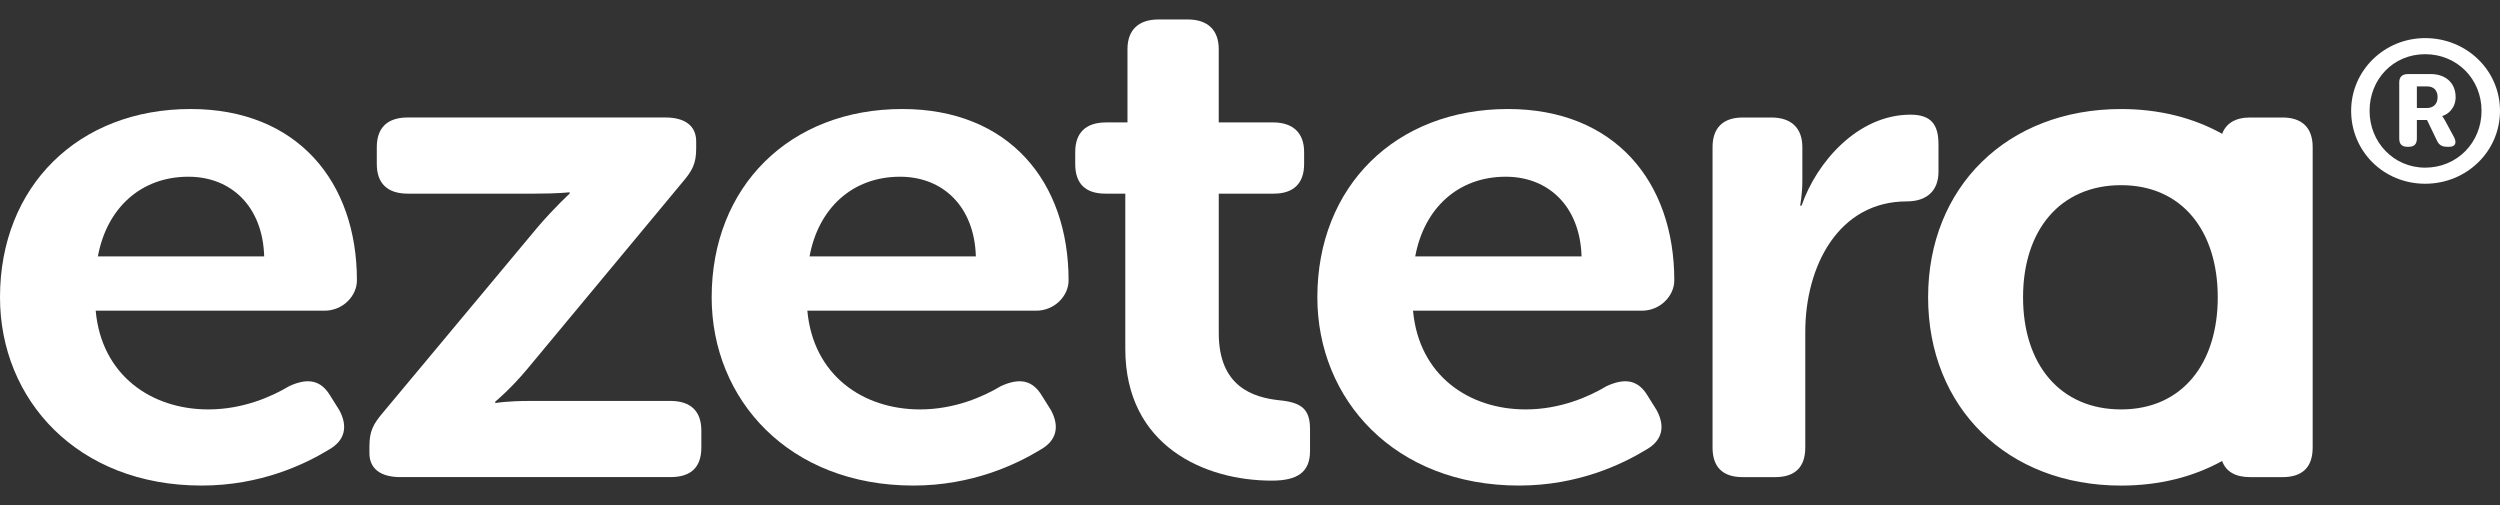
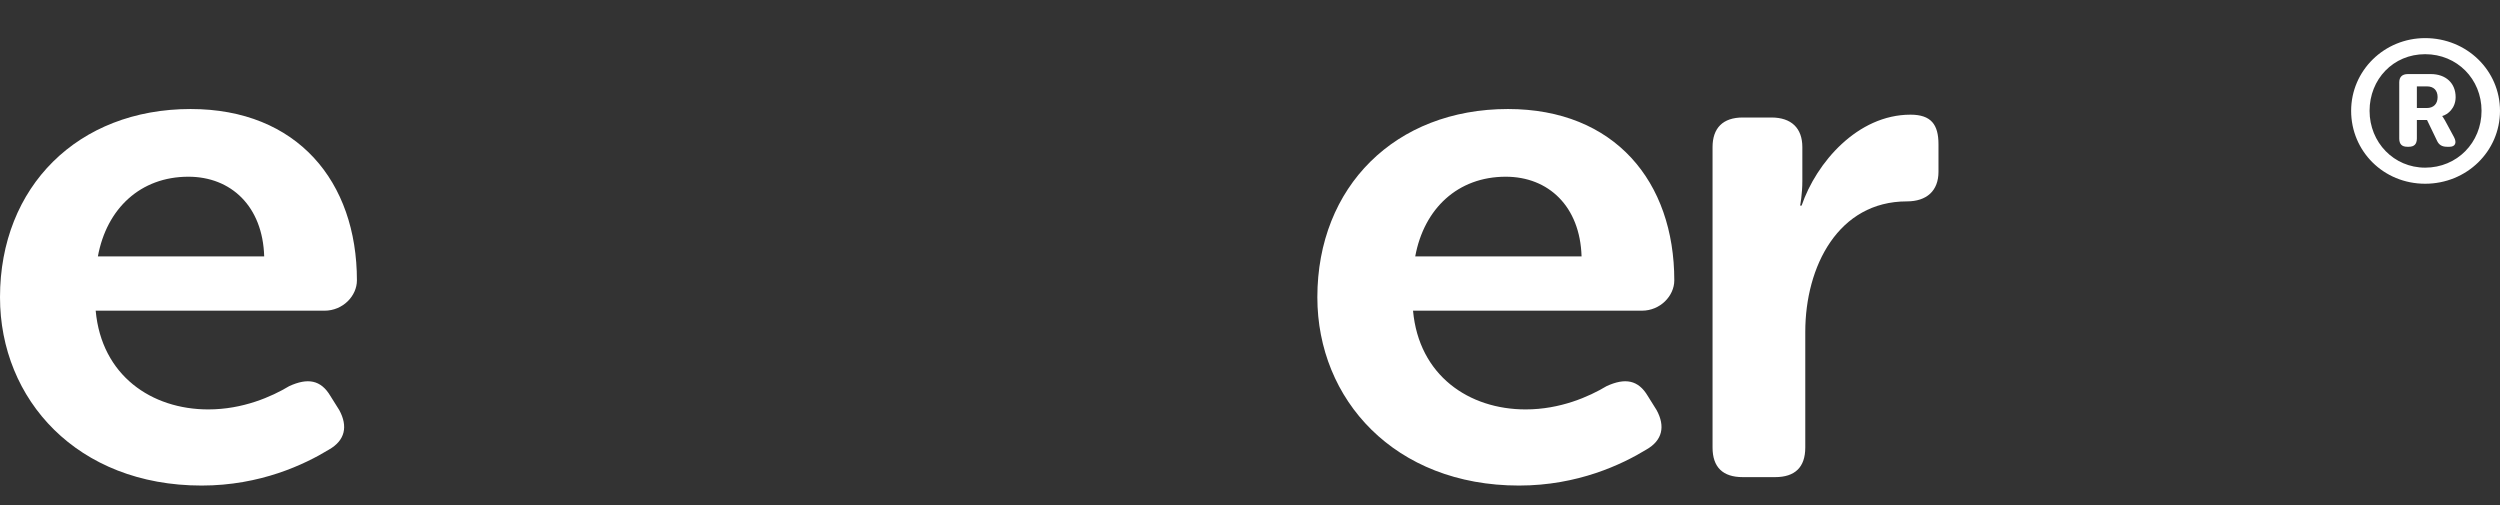
<svg xmlns="http://www.w3.org/2000/svg" width="99" height="20" viewBox="0 0 99 20" fill="none">
  <rect x="0" y="0" width="99" height="20" fill="#333333" stroke="none" />
  <g clip-path="url(#clip0_1753_14108)">
    <path d="M7.548 4.317C11.774 4.317 14.134 7.194 14.134 11.103C14.134 11.717 13.581 12.303 12.852 12.303H3.789C4.022 14.872 6.004 16.213 8.248 16.213C9.618 16.213 10.754 15.71 11.453 15.291C12.182 14.956 12.706 15.04 13.085 15.682L13.435 16.24C13.784 16.883 13.668 17.441 13.027 17.804C12.065 18.39 10.316 19.228 7.985 19.228C3.06 19.229 0 15.822 0 11.773C0 7.389 3.089 4.317 7.548 4.317ZM10.462 10.153C10.404 8.171 9.151 6.998 7.46 6.998C5.566 6.998 4.225 8.255 3.876 10.153H10.462Z" fill="white" />
-     <path d="M14.63 17.665C14.63 17.079 14.776 16.8 15.154 16.353L21.303 8.981C22.003 8.171 22.556 7.668 22.556 7.668V7.613C22.556 7.613 22.148 7.668 21.186 7.668H16.145C15.329 7.668 14.921 7.249 14.921 6.496V5.825C14.921 5.071 15.329 4.652 16.145 4.652H26.345C27.132 4.652 27.569 4.987 27.569 5.602V5.881C27.569 6.467 27.423 6.747 27.045 7.193L20.896 14.593C20.225 15.402 19.613 15.905 19.613 15.905V15.961C19.613 15.961 20.05 15.877 21.012 15.877H26.549C27.366 15.877 27.773 16.296 27.773 17.05V17.721C27.773 18.503 27.366 18.893 26.549 18.893H15.854C15.067 18.893 14.629 18.558 14.629 17.944V17.665L14.63 17.665Z" fill="white" />
-     <path d="M35.73 4.317C39.956 4.317 42.316 7.194 42.316 11.103C42.316 11.717 41.763 12.303 41.034 12.303H31.971C32.204 14.872 34.186 16.213 36.43 16.213C37.8 16.213 38.936 15.71 39.635 15.291C40.364 14.956 40.888 15.04 41.267 15.682L41.617 16.24C41.966 16.883 41.85 17.441 41.209 17.804C40.247 18.39 38.498 19.228 36.167 19.228C31.242 19.228 28.182 15.822 28.182 11.773C28.182 7.389 31.271 4.317 35.73 4.317ZM38.644 10.153C38.586 8.171 37.333 6.998 35.642 6.998C33.748 6.998 32.407 8.255 32.058 10.153H38.644Z" fill="white" />
-     <path d="M44.561 7.668H43.774C42.987 7.668 42.579 7.278 42.579 6.496V6.021C42.579 5.267 42.987 4.848 43.803 4.848H44.648V1.944C44.648 1.19 45.086 0.771 45.872 0.771H47.038C47.825 0.771 48.262 1.19 48.262 1.944V4.848H50.419C51.206 4.848 51.643 5.267 51.643 6.021V6.496C51.643 7.278 51.206 7.668 50.448 7.668H48.263V13.197C48.263 15.32 49.632 15.738 50.653 15.85C51.556 15.934 51.877 16.213 51.877 16.995V17.86C51.877 18.698 51.381 19.033 50.361 19.033C47.709 19.033 44.562 17.665 44.562 13.812V7.668H44.561Z" fill="white" />
    <path d="M59.715 4.317C63.941 4.317 66.302 7.194 66.302 11.103C66.302 11.717 65.748 12.303 65.019 12.303H55.956C56.189 14.872 58.171 16.213 60.415 16.213C61.785 16.213 62.922 15.71 63.621 15.291C64.349 14.956 64.874 15.04 65.253 15.682L65.602 16.24C65.952 16.883 65.835 17.441 65.194 17.804C64.233 18.39 62.484 19.228 60.153 19.228C55.228 19.228 52.167 15.822 52.167 11.773C52.167 7.389 55.257 4.317 59.715 4.317ZM62.63 10.153C62.571 8.171 61.319 6.998 59.628 6.998C57.733 6.998 56.393 8.255 56.043 10.153H62.63Z" fill="white" />
    <path d="M67.817 5.826C67.817 5.072 68.225 4.653 69.012 4.653H70.148C70.935 4.653 71.373 5.072 71.373 5.826V7.166C71.373 7.697 71.285 8.143 71.285 8.143H71.343C71.926 6.44 73.558 4.541 75.656 4.541C76.472 4.541 76.764 4.932 76.764 5.714V6.802C76.764 7.556 76.298 7.975 75.511 7.975C72.8 7.975 71.489 10.544 71.489 13.141V17.721C71.489 18.503 71.081 18.894 70.294 18.894H69.012C68.225 18.894 67.817 18.503 67.817 17.721V5.826Z" fill="white" />
    <path d="M96.036 1.509C97.686 1.509 99 2.792 99 4.389C99 5.986 97.686 7.276 96.036 7.276C94.386 7.276 93.105 5.986 93.105 4.389C93.105 2.792 94.418 1.509 96.036 1.509ZM96.036 6.639C97.3 6.639 98.269 5.647 98.269 4.389C98.269 3.13 97.3 2.146 96.036 2.146C94.772 2.146 93.835 3.137 93.835 4.389C93.835 5.64 94.796 6.639 96.036 6.639ZM95.01 3.263C95.01 3.051 95.124 2.933 95.354 2.933H96.258C96.857 2.933 97.243 3.295 97.243 3.846C97.243 4.294 96.923 4.538 96.717 4.593V4.609C96.717 4.609 96.751 4.64 96.824 4.774L97.177 5.427C97.3 5.655 97.226 5.812 97.005 5.812H96.898C96.701 5.812 96.578 5.734 96.504 5.569L96.11 4.751H95.708V5.482C95.708 5.702 95.609 5.812 95.387 5.812H95.33C95.108 5.812 95.01 5.702 95.01 5.482V3.264V3.263ZM96.094 4.278C96.373 4.278 96.529 4.113 96.529 3.845C96.529 3.577 96.373 3.421 96.11 3.421H95.708V4.278H96.094Z" fill="white" />
-     <path d="M90.388 4.653H89.106C88.528 4.653 88.155 4.88 87.997 5.299C86.867 4.668 85.513 4.318 83.995 4.318C79.477 4.318 76.353 7.417 76.353 11.773C76.353 16.129 79.478 19.229 83.995 19.229C85.512 19.229 86.865 18.882 87.995 18.255C88.151 18.68 88.525 18.894 89.105 18.894H90.387C91.174 18.894 91.582 18.503 91.582 17.721V5.826C91.582 5.072 91.174 4.653 90.387 4.653H90.388ZM83.995 16.213C81.576 16.213 80.113 14.426 80.113 11.773C80.113 9.12 81.576 7.333 83.995 7.333C86.414 7.333 87.823 9.149 87.823 11.773C87.823 14.398 86.414 16.213 83.995 16.213Z" fill="white" />
  </g>
  <defs>
    <clipPath id="clip0_1753_14108">
      <rect width="99" height="18.458" fill="white" transform="translate(0 0.771)" />
    </clipPath>
  </defs>
</svg>